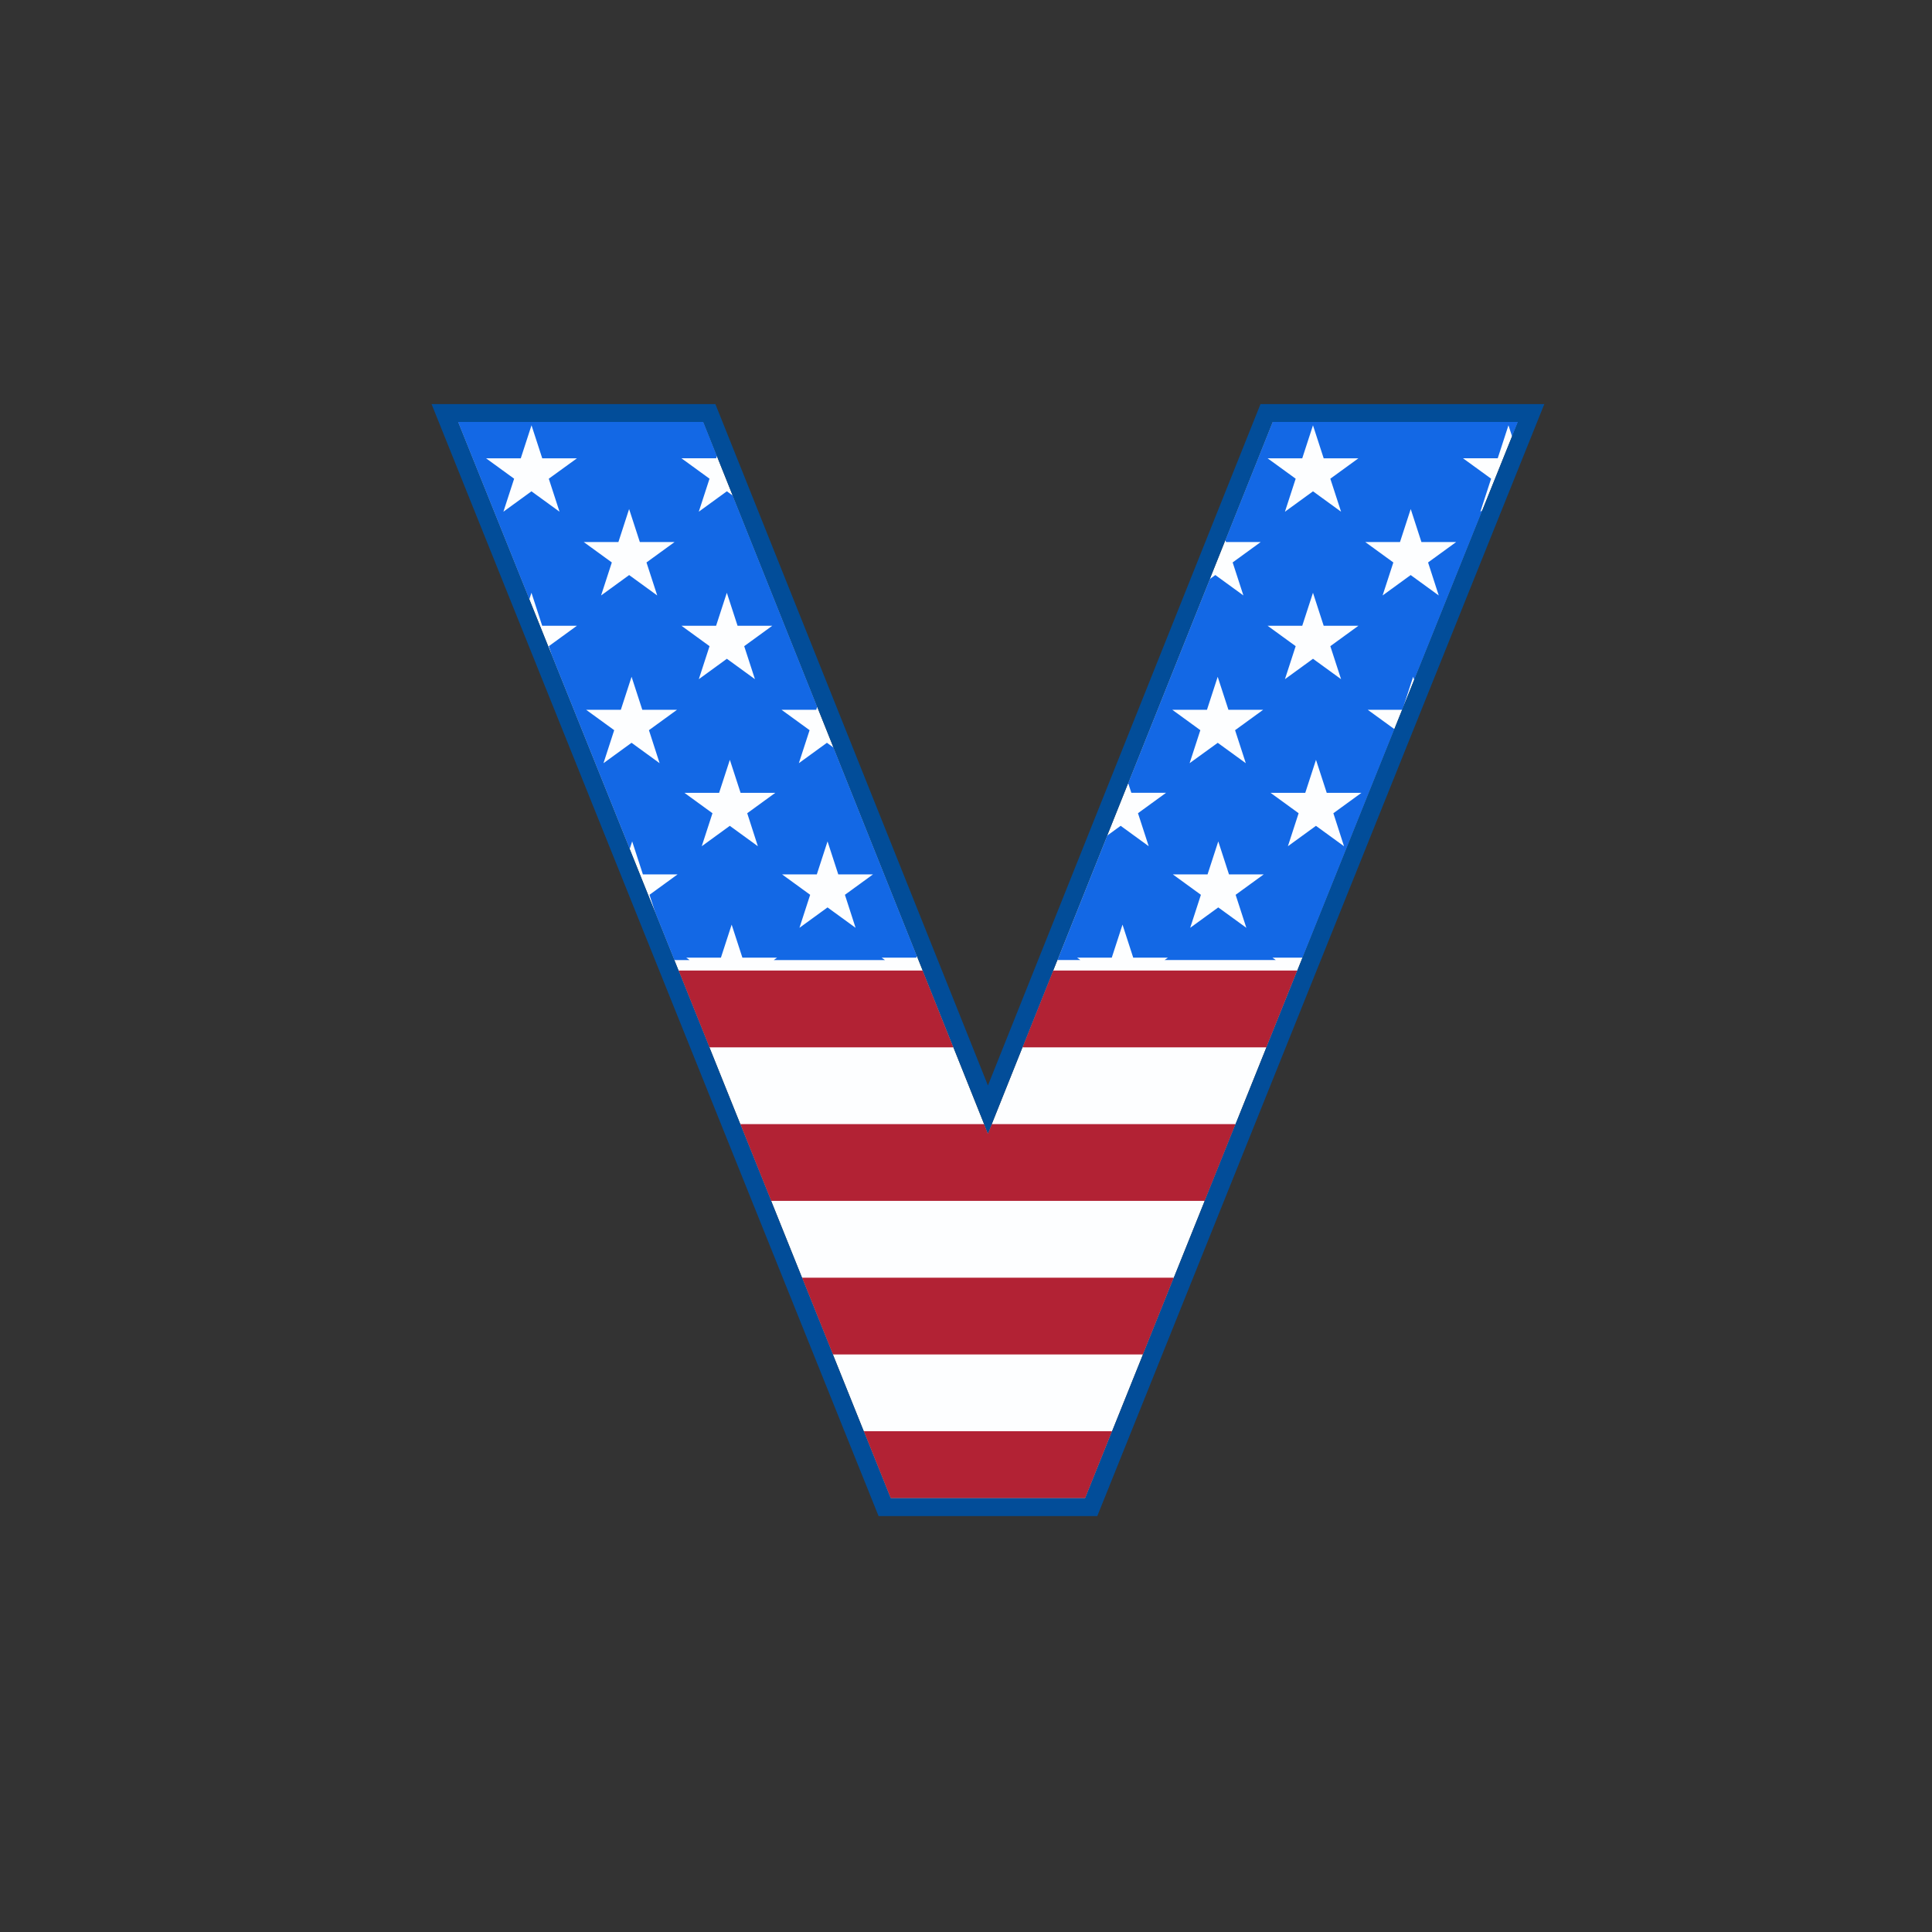
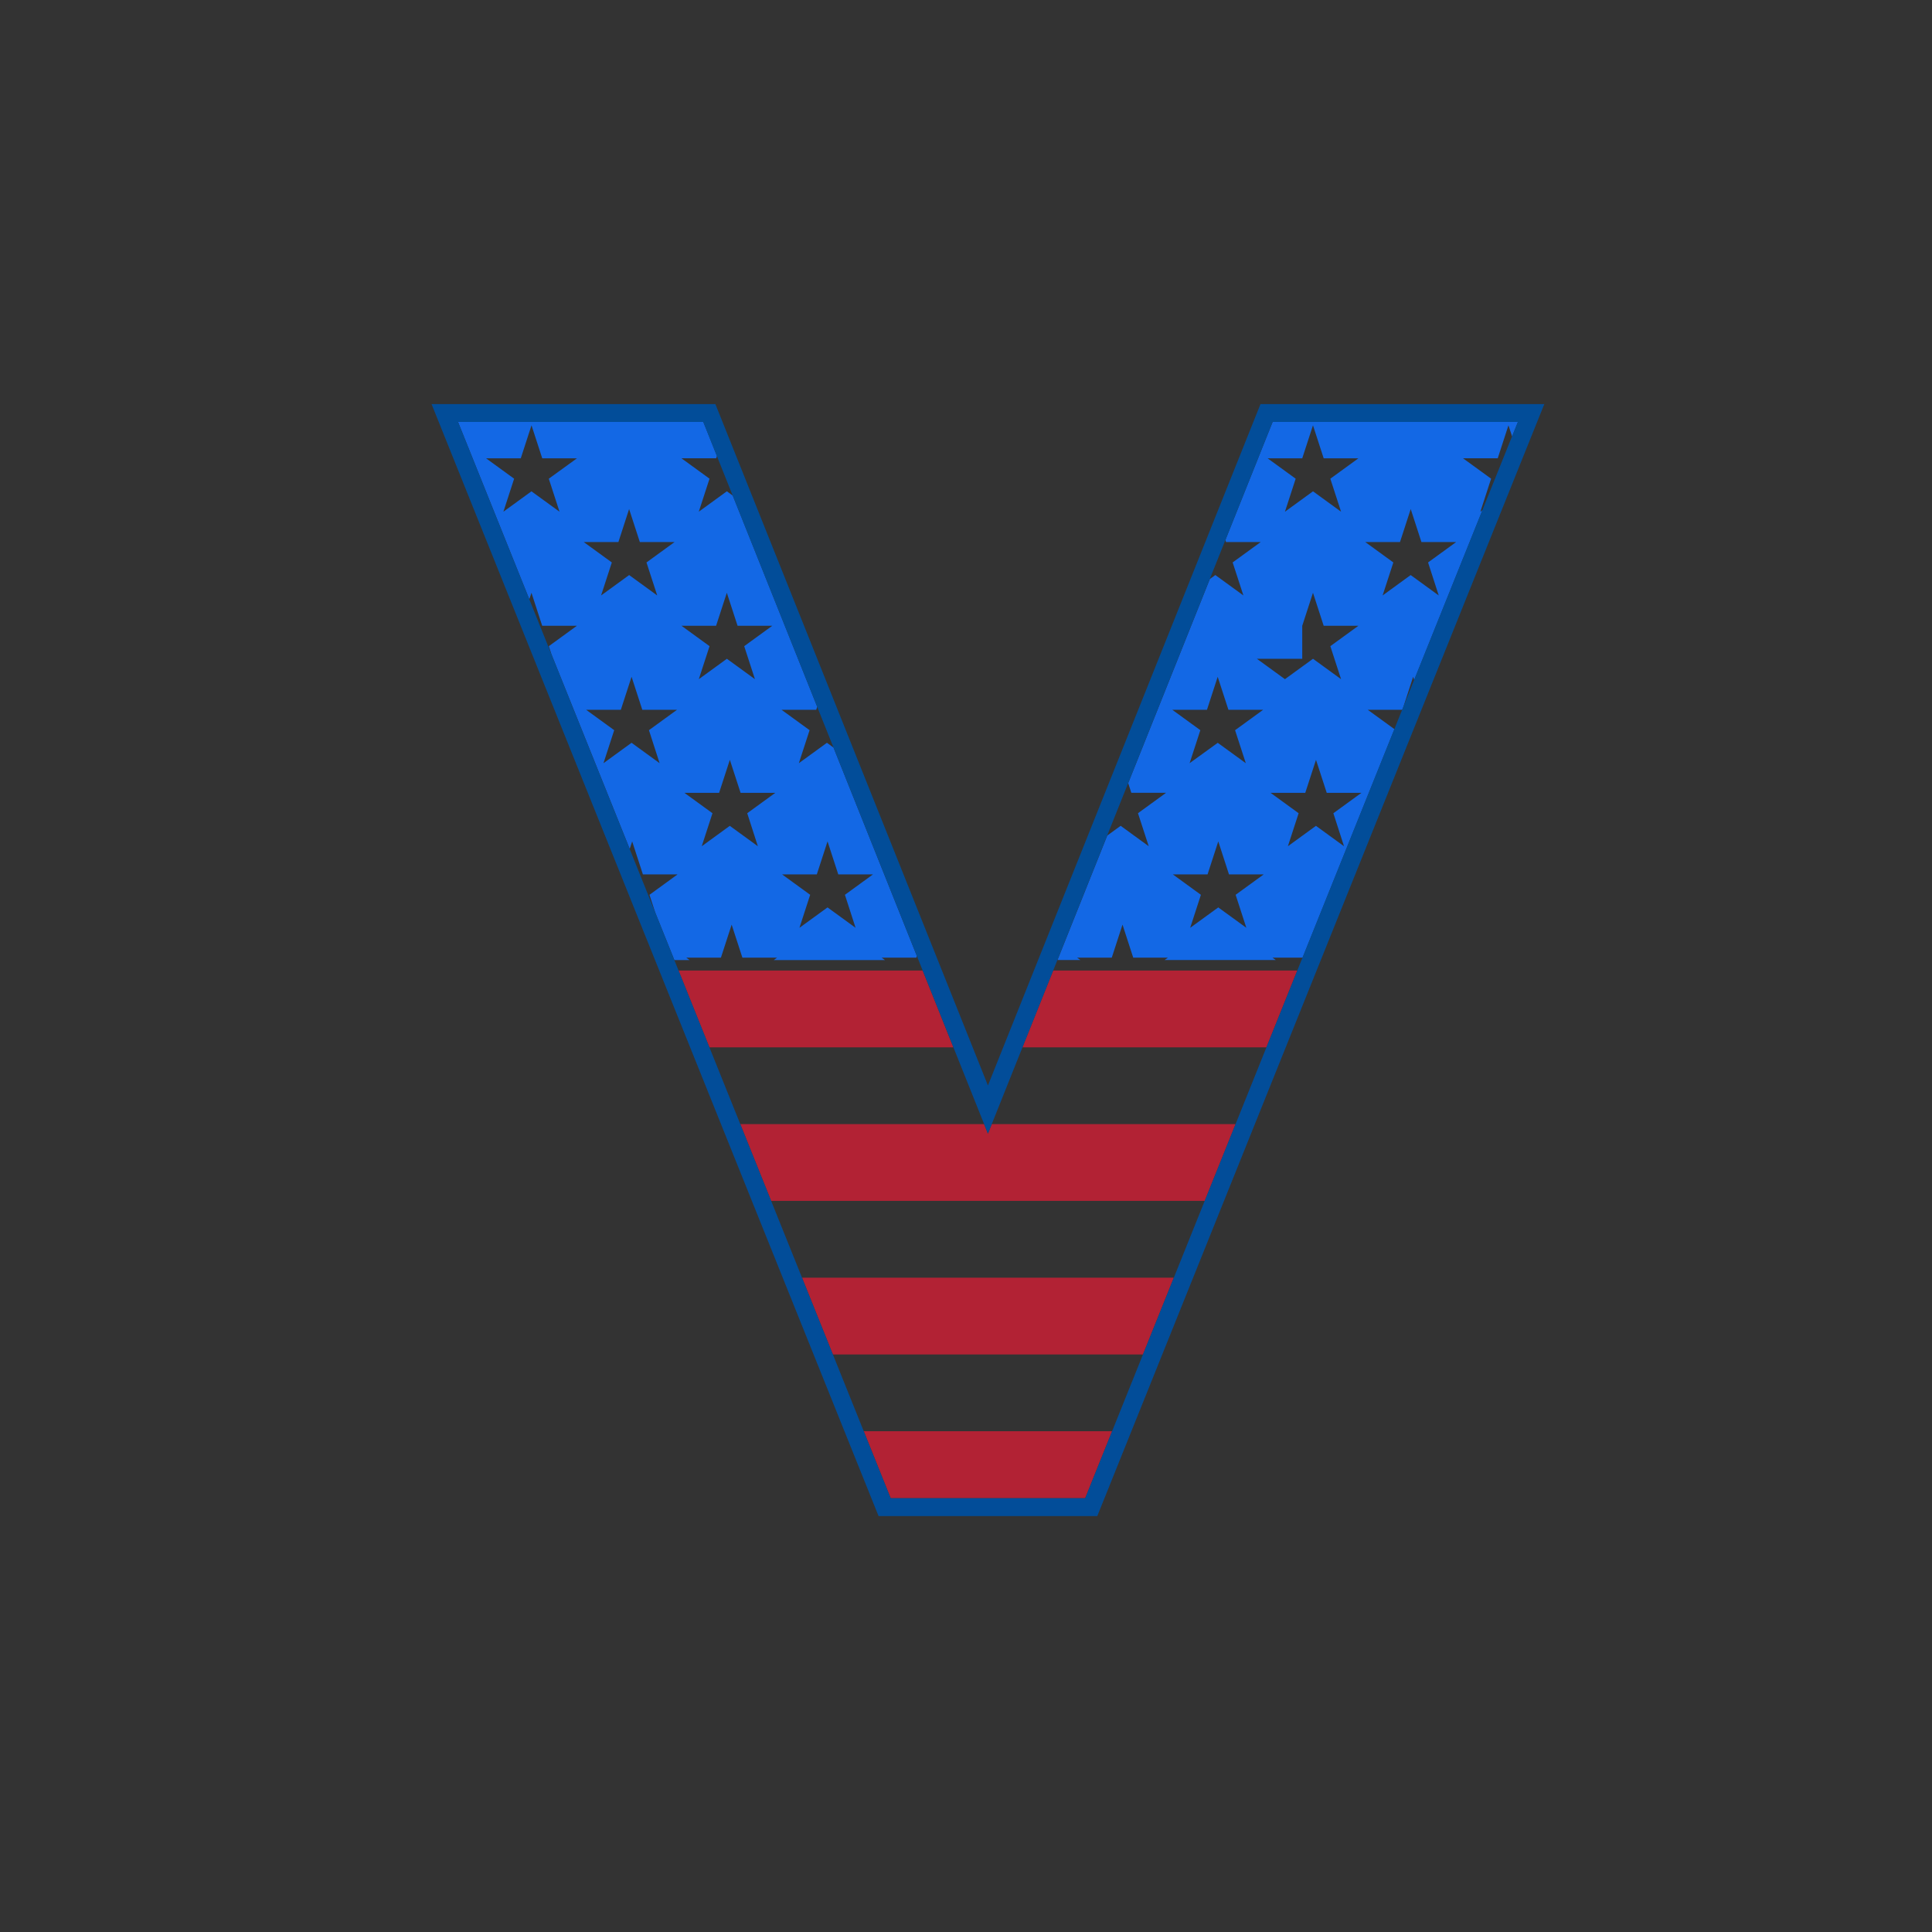
<svg xmlns="http://www.w3.org/2000/svg" version="1.1" id="Layer_1" x="0px" y="0px" viewBox="0 0 864 864" style="enable-background:new 0 0 864 864;" xml:space="preserve">
  <rect x="0" y="0" width="864" height="864" fill="#333333" stroke="none" />
  <style type="text/css">
	.st0{fill:#FDFEFF;}
	.st1{fill:#1368E5;}
	.st2{fill:#B22234;}
	.st3{fill:#024D99;}
</style>
-   <polygon class="st0" points="569.12,188.7 441.81,506.97 314.5,188.7 204.83,188.7 398.31,670 485.3,670 678.79,188.7 " />
-   <path class="st1" d="M410.02,427.49l-37.27-93.17l-2.95-2.14l-12.55,9.12l4.8-14.76l-12.55-9.12h15.52l0.44-1.35l-37.77-94.44  l-2.64-1.92l-12.55,9.12l4.8-14.76l-12.55-9.12h15.52l0.34-1.05l-6.08-15.21H204.83l31.89,79.32l0.95-2.92l4.8,14.76h15.52  l-12.55,9.12l1.19,3.66l34.98,87.02l1.1-3.37l4.8,14.76H303l-12.55,9.12l2.57,7.9l8.56,21.28h6.79l-1.49-1.08h15.52l4.8-14.76  l4.8,14.76h15.52l-1.49,1.08h49.73l-1.49-1.08h15.52L410.02,427.49z M245.42,214.08l4.8,14.76l-12.55-9.12l-12.55,9.12l4.8-14.76  l-12.55-9.12h15.52l4.8-14.76l4.8,14.76h15.52L245.42,214.08z M276.55,242.41l4.79-14.76l4.8,14.76h15.52l-12.55,9.12l4.8,14.76  l-12.55-9.12l-12.55,9.12l4.8-14.76l-12.55-9.12H276.55z M294.98,341.3l-12.55-9.12l-12.55,9.12l4.79-14.76l-12.55-9.12h15.52  l4.8-14.76l4.8,14.76h15.52l-12.55,9.12L294.98,341.3z M320.24,279.85l4.8-14.76l4.8,14.76h15.52l-12.55,9.12l4.8,14.76l-12.55-9.12  l-12.55,9.12l4.8-14.76l-12.55-9.12H320.24z M338.92,378.44l-12.55-9.12l-12.55,9.12l4.8-14.76l-12.55-9.12h15.52l4.8-14.76  l4.8,14.76h15.52l-12.55,9.12L338.92,378.44z M382.62,414.92l-12.55-9.12l-12.55,9.12l4.79-14.76l-12.55-9.12h15.52l4.8-14.76  l4.8,14.76h15.52l-12.55,9.12L382.62,414.92z M569.12,188.7l-21.13,52.82l0.29,0.88h15.52l-12.55,9.12l4.8,14.76l-12.55-9.12  l-2.46,1.79l-36.51,91.27l1.41,4.33h15.52l-12.55,9.12l4.8,14.76l-12.55-9.12l-5.99,4.35l-22.27,55.68h10.26l-1.49-1.08h15.52  l4.8-14.76l4.79,14.76h15.52l-1.49,1.08h49.73l-1.49-1.08h13.48l41.07-102.17l-11.94-8.67h15.42l0.5-1.25l4.39-13.51l0.47,1.43  l30.53-75.94l-0.94,0.68l4.8-14.76l-12.56-9.12h15.52l4.8-14.76l1.63,5.01l2.62-6.51H569.12z M582.37,204.96l4.8-14.76l4.79,14.76  h15.52l-12.55,9.12l4.8,14.76l-12.55-9.12l-12.55,9.12l4.8-14.76l-12.55-9.12H582.37z M539.76,317.43l4.8-14.76l4.8,14.76h15.52  l-12.55,9.12l4.8,14.76l-12.55-9.12L532,341.3l4.8-14.76l-12.55-9.12H539.76z M557.37,414.92l-12.56-9.12l-12.55,9.12l4.79-14.76  l-12.55-9.12h15.52l4.8-14.76l4.79,14.76h15.52l-12.55,9.12L557.37,414.92z M582.37,279.85l4.8-14.76l4.79,14.76h15.52l-12.55,9.12  l4.8,14.76l-12.55-9.12l-12.55,9.12l4.8-14.76l-12.55-9.12H582.37z M601.05,378.44l-12.55-9.12l-12.55,9.12l4.8-14.76l-12.55-9.12  h15.52l4.8-14.76l4.8,14.76h15.52l-12.55,9.12L601.05,378.44z M643.41,266.29l-12.55-9.12l-12.55,9.12l4.8-14.76l-12.55-9.12h15.52  l4.8-14.76l4.79,14.76h15.52l-12.55,9.12L643.41,266.29z" />
+   <path class="st1" d="M410.02,427.49l-37.27-93.17l-2.95-2.14l-12.55,9.12l4.8-14.76l-12.55-9.12h15.52l0.44-1.35l-37.77-94.44  l-2.64-1.92l-12.55,9.12l4.8-14.76l-12.55-9.12h15.52l0.34-1.05l-6.08-15.21H204.83l31.89,79.32l0.95-2.92l4.8,14.76h15.52  l-12.55,9.12l1.19,3.66l34.98,87.02l1.1-3.37l4.8,14.76H303l-12.55,9.12l2.57,7.9l8.56,21.28h6.79l-1.49-1.08h15.52l4.8-14.76  l4.8,14.76h15.52l-1.49,1.08h49.73l-1.49-1.08h15.52L410.02,427.49z M245.42,214.08l4.8,14.76l-12.55-9.12l-12.55,9.12l4.8-14.76  l-12.55-9.12h15.52l4.8-14.76l4.8,14.76h15.52L245.42,214.08z M276.55,242.41l4.79-14.76l4.8,14.76h15.52l-12.55,9.12l4.8,14.76  l-12.55-9.12l-12.55,9.12l4.8-14.76l-12.55-9.12H276.55z M294.98,341.3l-12.55-9.12l-12.55,9.12l4.79-14.76l-12.55-9.12h15.52  l4.8-14.76l4.8,14.76h15.52l-12.55,9.12L294.98,341.3z M320.24,279.85l4.8-14.76l4.8,14.76h15.52l-12.55,9.12l4.8,14.76l-12.55-9.12  l-12.55,9.12l4.8-14.76l-12.55-9.12H320.24z M338.92,378.44l-12.55-9.12l-12.55,9.12l4.8-14.76l-12.55-9.12h15.52l4.8-14.76  l4.8,14.76h15.52l-12.55,9.12L338.92,378.44z M382.62,414.92l-12.55-9.12l-12.55,9.12l4.79-14.76l-12.55-9.12h15.52l4.8-14.76  l4.8,14.76h15.52l-12.55,9.12L382.62,414.92z M569.12,188.7l-21.13,52.82l0.29,0.88h15.52l-12.55,9.12l4.8,14.76l-12.55-9.12  l-2.46,1.79l-36.51,91.27l1.41,4.33h15.52l-12.55,9.12l4.8,14.76l-12.55-9.12l-5.99,4.35l-22.27,55.68h10.26l-1.49-1.08h15.52  l4.8-14.76l4.79,14.76h15.52l-1.49,1.08h49.73l-1.49-1.08h13.48l41.07-102.17l-11.94-8.67h15.42l0.5-1.25l4.39-13.51l0.47,1.43  l30.53-75.94l-0.94,0.68l4.8-14.76l-12.56-9.12h15.52l4.8-14.76l1.63,5.01l2.62-6.51H569.12z M582.37,204.96l4.8-14.76l4.79,14.76  h15.52l-12.55,9.12l4.8,14.76l-12.55-9.12l-12.55,9.12l4.8-14.76l-12.55-9.12H582.37z M539.76,317.43l4.8-14.76l4.8,14.76h15.52  l-12.55,9.12l4.8,14.76l-12.55-9.12L532,341.3l4.8-14.76l-12.55-9.12H539.76z M557.37,414.92l-12.56-9.12l-12.55,9.12l4.79-14.76  l-12.55-9.12h15.52l4.8-14.76l4.79,14.76h15.52l-12.55,9.12L557.37,414.92z M582.37,279.85l4.8-14.76l4.79,14.76h15.52l-12.55,9.12  l4.8,14.76l-12.55-9.12l-12.55,9.12l-12.55-9.12H582.37z M601.05,378.44l-12.55-9.12l-12.55,9.12l4.8-14.76l-12.55-9.12  h15.52l4.8-14.76l4.8,14.76h15.52l-12.55,9.12L601.05,378.44z M643.41,266.29l-12.55-9.12l-12.55,9.12l4.8-14.76l-12.55-9.12h15.52  l4.8-14.76l4.79,14.76h15.52l-12.55,9.12L643.41,266.29z" />
  <path class="st2" d="M552.56,502.71l-13.8,34.34H344.86l-13.8-34.34H440.1l1.7,4.26l1.7-4.26H552.56z M386.28,640.06L398.31,670  h86.99l12.03-29.94H386.28z M358.67,571.39l13.8,34.34h138.67l13.8-34.34H358.67z M303.45,434.03l13.8,34.34h109.11l-13.73-34.34  H303.45z M470.98,434.03l-13.74,34.34h109.11l13.8-34.34H470.98z" />
  <path class="st3" d="M490.71,678H392.9L192.99,180.7h126.93l121.89,304.73L563.7,180.7h126.93L490.71,678z M398.31,670h86.99  l193.48-481.3H569.12L441.81,506.97L314.5,188.7H204.83L398.31,670z" />
</svg>